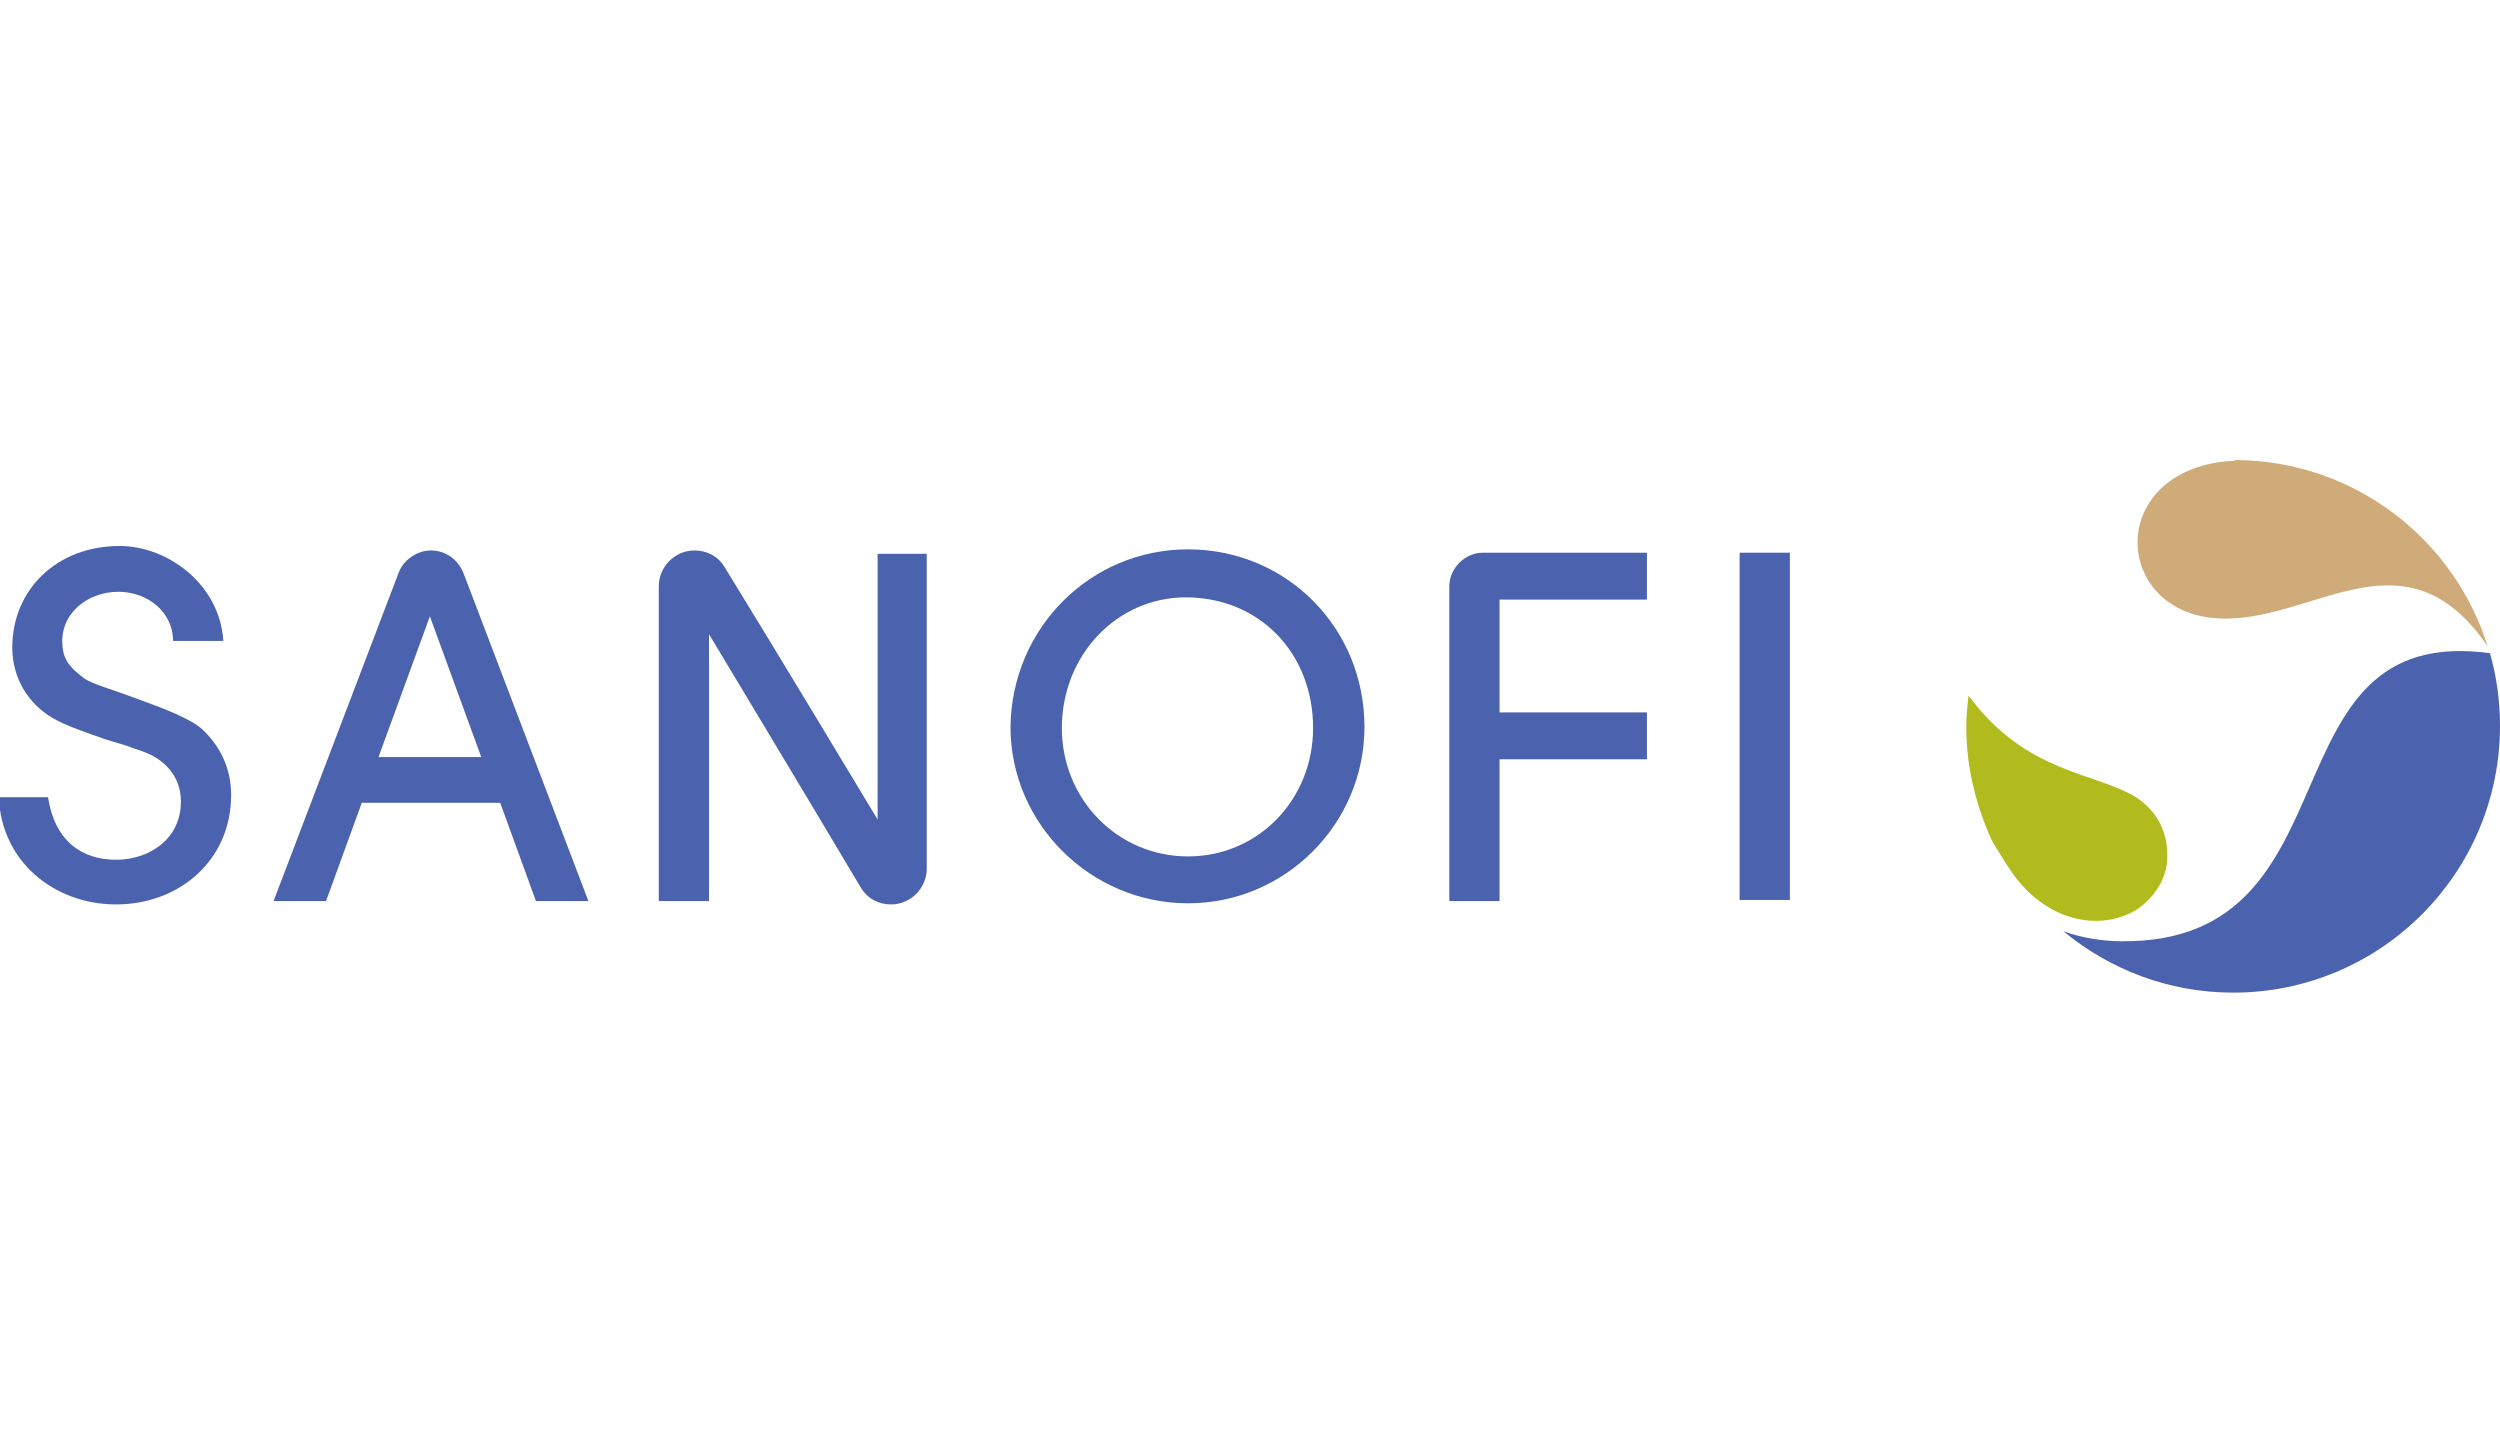
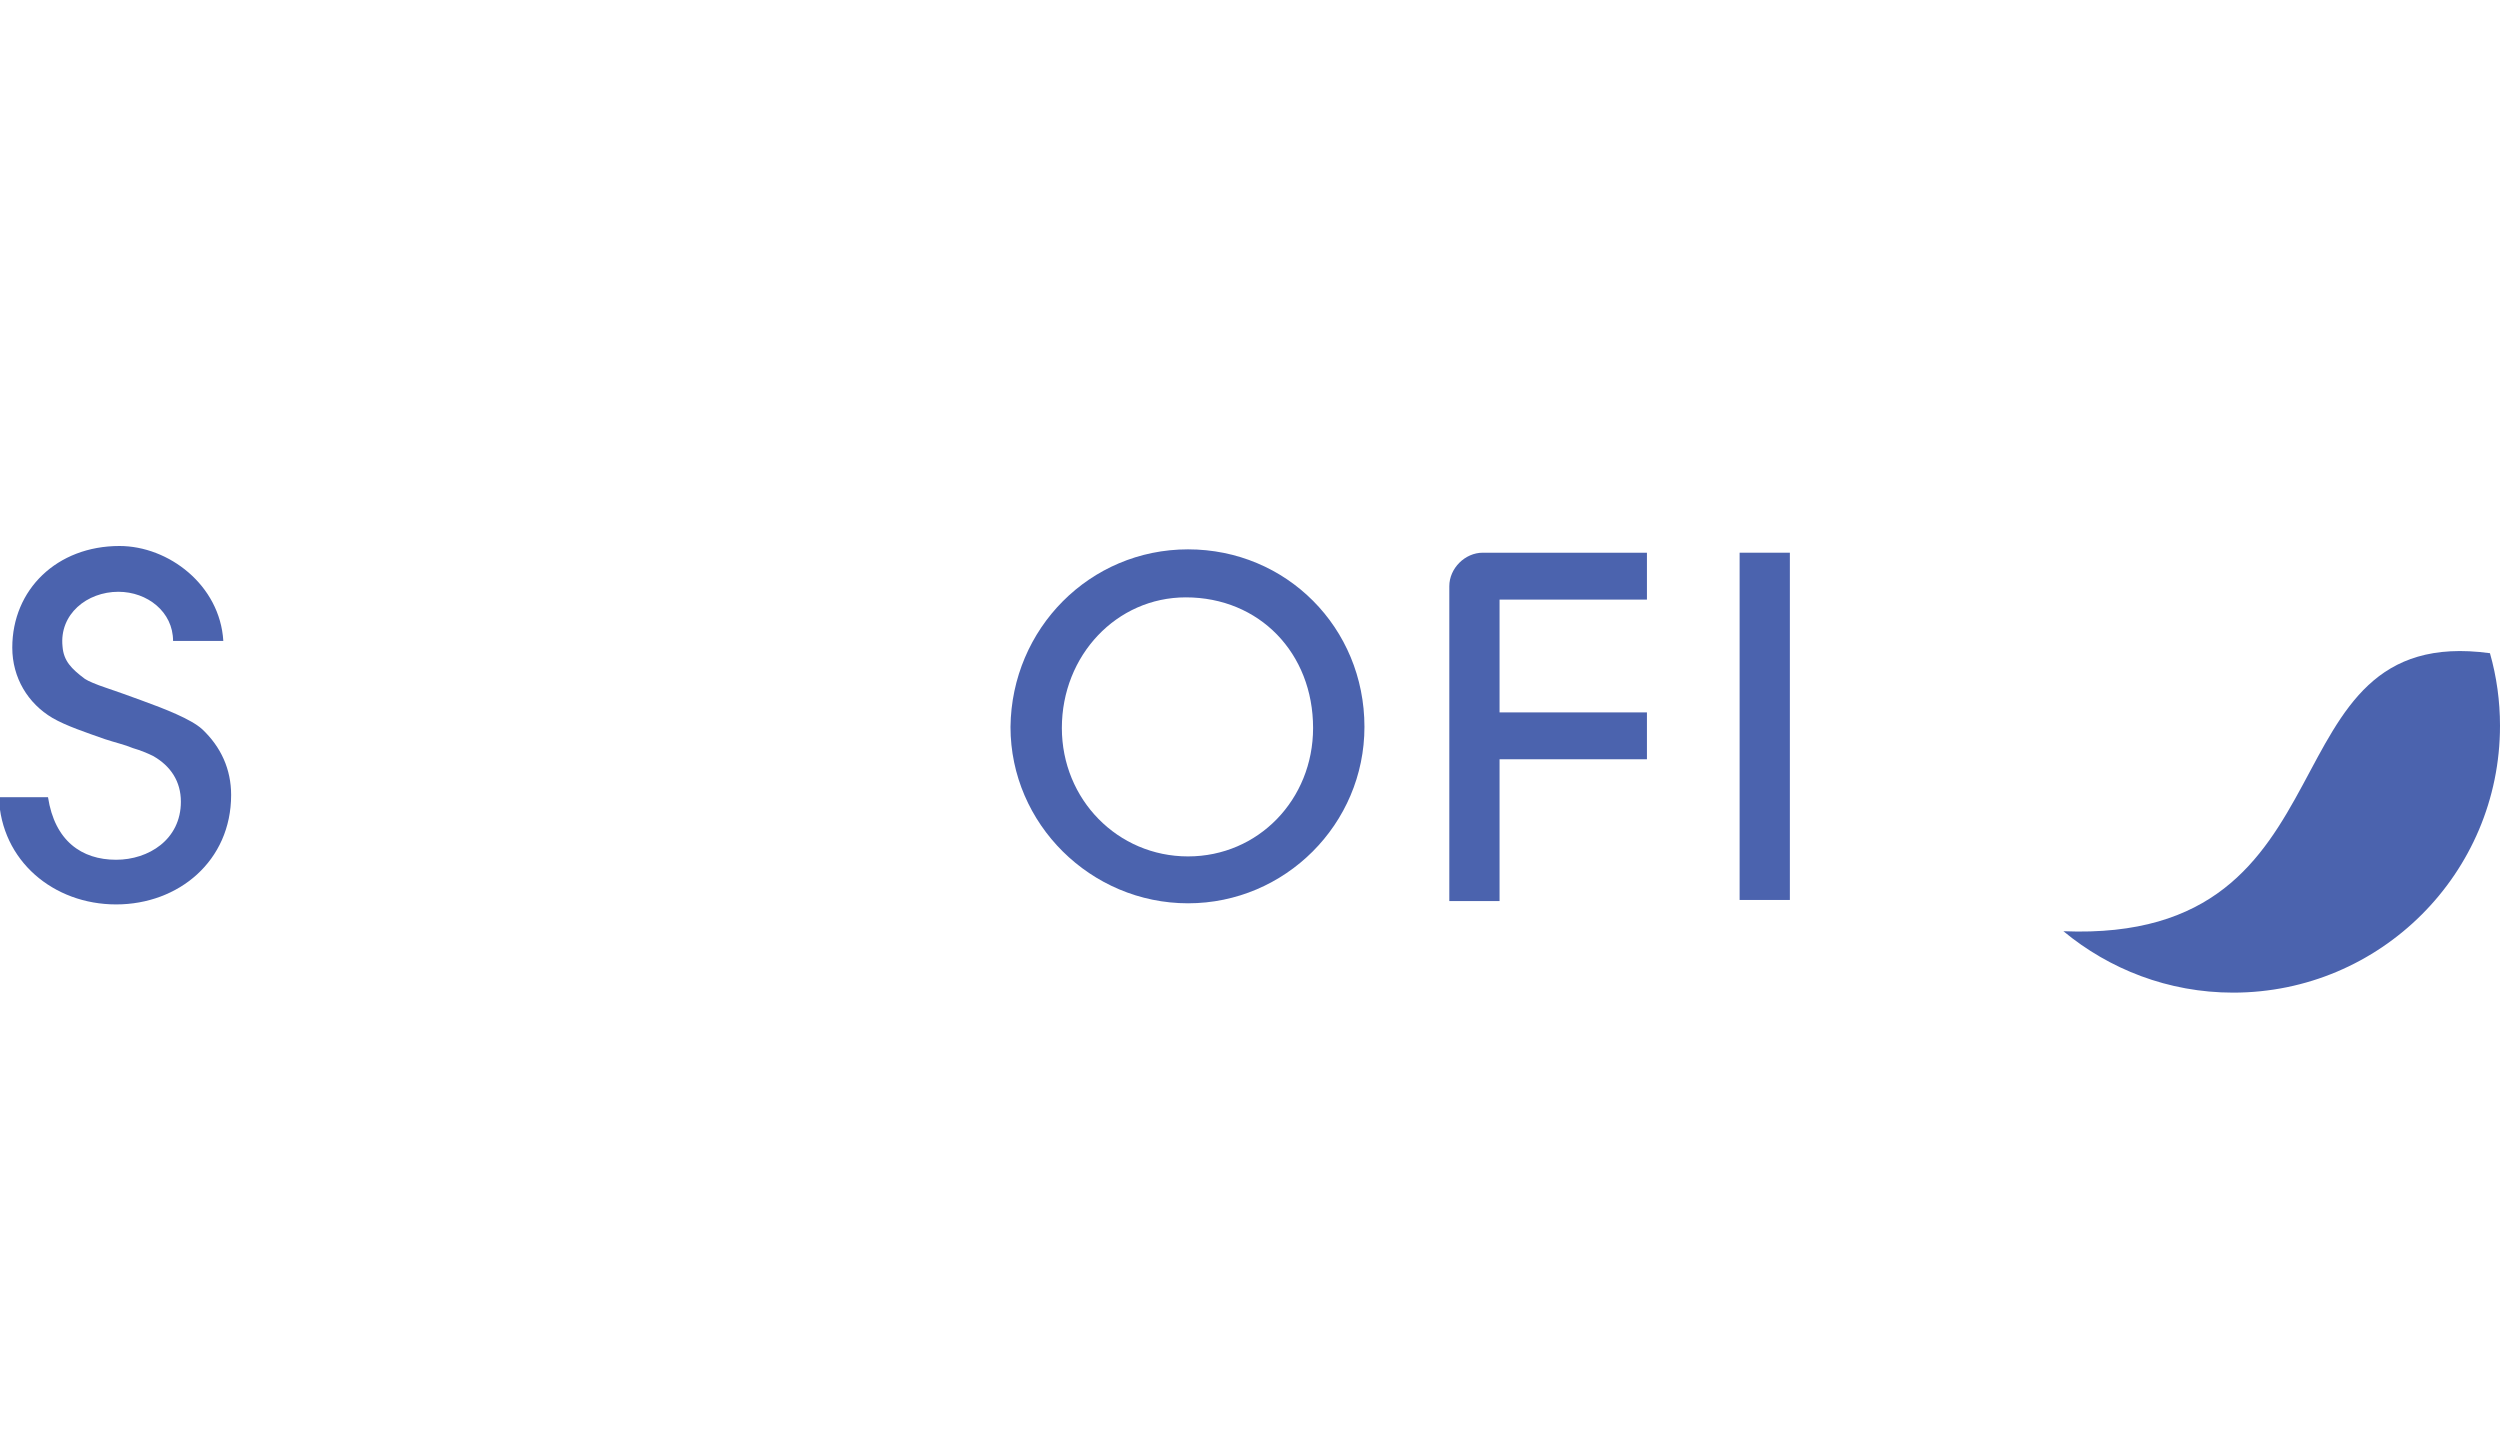
<svg xmlns="http://www.w3.org/2000/svg" version="1.1" id="Layer_1" x="0px" y="0px" viewBox="0 0 223.9 130.2" style="enable-background:new 0 0 223.9 130.2;" xml:space="preserve">
  <style type="text/css">
	.st0{fill-rule:evenodd;clip-rule:evenodd;fill:#4B63AE;}
	.st1{fill:#CFAB7A;}
	.st2{fill-rule:evenodd;clip-rule:evenodd;fill:#B2BB1E;}
</style>
  <g>
    <rect x="155.8" y="49.5" class="st0" width="4.5" height="31.1" />
    <path class="st0" d="M106.2,53.5c-6.2,0-11.1,5.2-11.1,11.7c0,6.4,5,11.5,11.3,11.5c6.3,0,11.2-5.1,11.2-11.5   C117.6,58.5,112.8,53.5,106.2,53.5z M106.4,49.2c8.8,0,15.8,7,15.8,15.9c0,8.7-7.1,15.8-15.8,15.8c-8.7,0-15.9-7.1-15.9-15.8   C90.6,56.3,97.6,49.2,106.4,49.2z" />
    <path class="st0" d="M10.6,53c-2.8,0-5.3,2-5,4.9c0.1,1.3,0.8,2,2,2.9c0.3,0.2,1,0.5,1.9,0.8c0.9,0.3,2,0.7,3.1,1.1   c2.2,0.8,4.5,1.7,5.5,2.6c1.7,1.6,2.6,3.6,2.6,5.9c0,5.9-4.7,9.8-10.3,9.8c-5.6,0-10.3-3.9-10.5-9.6h4.4c0.6,3.9,3,5.6,6.1,5.6   c2.9,0,5.8-1.8,5.8-5.2c0-1.8-0.9-3.2-2.5-4.1c-0.4-0.2-1.1-0.5-1.8-0.7c-0.7-0.3-1.6-0.5-2.5-0.8c-1.7-0.6-3.5-1.2-4.7-1.9   c-2.2-1.3-3.6-3.6-3.6-6.3c0-5.2,4-9.1,9.6-9.1c4.4,0,9,3.5,9.3,8.5h-4.5C15.5,54.8,13.2,53,10.6,53z" />
    <path class="st0" d="M132.8,49.5l14.7,0v4.2h-13.2v10.1h13.2V68h-13.2v12.7h-4.5V52.5C129.8,50.9,131.2,49.5,132.8,49.5z" />
-     <path class="st0" d="M63.5,56.8l0,23.9h-4.5l0-28.2c0-1.7,1.4-3.2,3.2-3.2c1.1,0,2.1,0.5,2.7,1.5c4.5,7.3,12.8,21.1,13.7,22.6   l0-23.8H83l0,28.2c0,1.7-1.4,3.2-3.2,3.2c-1.1,0-2.1-0.5-2.7-1.5C72.7,72.1,64.4,58.3,63.5,56.8z" />
-     <path class="st0" d="M38.5,55.2l-4.6,12.6l9.2,0L38.5,55.2z M32.4,71.9l-3.2,8.8h-4.7l11.2-29.4c0.4-1.1,1.6-2,2.9-2   c1.3,0,2.4,0.8,2.9,2l11.2,29.4h-4.7l-3.2-8.8L32.4,71.9z" />
-     <path class="st1" d="M222.8,57.9c-7.7-11.3-16.3-1.4-25-2.6c-8.6-1.2-8.9-13,1.7-14c0.3,0,0.5,0,0.8-0.1   C210.9,41.3,219.8,48.3,222.8,57.9z" />
-     <path class="st0" d="M223,58.5c0.6,2.1,0.9,4.3,0.9,6.5c0,13.2-10.7,23.9-23.9,23.9c-5.8,0-11.1-2.1-15.2-5.5   c1.6,0.6,3.6,0.9,5.2,0.9C211.6,84.5,202.4,55.7,223,58.5z" />
-     <path class="st2" d="M191.3,81.5c-3,1.8-7.7,1.3-11-3.2c-0.7-1-1.3-2-1.9-3c-1.4-3.1-2.3-6.5-2.3-10.2c0-1,0.1-1.9,0.2-2.8   c5.2,7,11.2,6.8,15,9.1c1.7,1.1,2.8,2.9,2.8,5.1C194.2,78.5,193,80.4,191.3,81.5z" />
+     <path class="st0" d="M223,58.5c0.6,2.1,0.9,4.3,0.9,6.5c0,13.2-10.7,23.9-23.9,23.9c-5.8,0-11.1-2.1-15.2-5.5   C211.6,84.5,202.4,55.7,223,58.5z" />
  </g>
  <g>
</g>
  <g>
</g>
  <g>
</g>
  <g>
</g>
  <g>
</g>
  <g>
</g>
</svg>